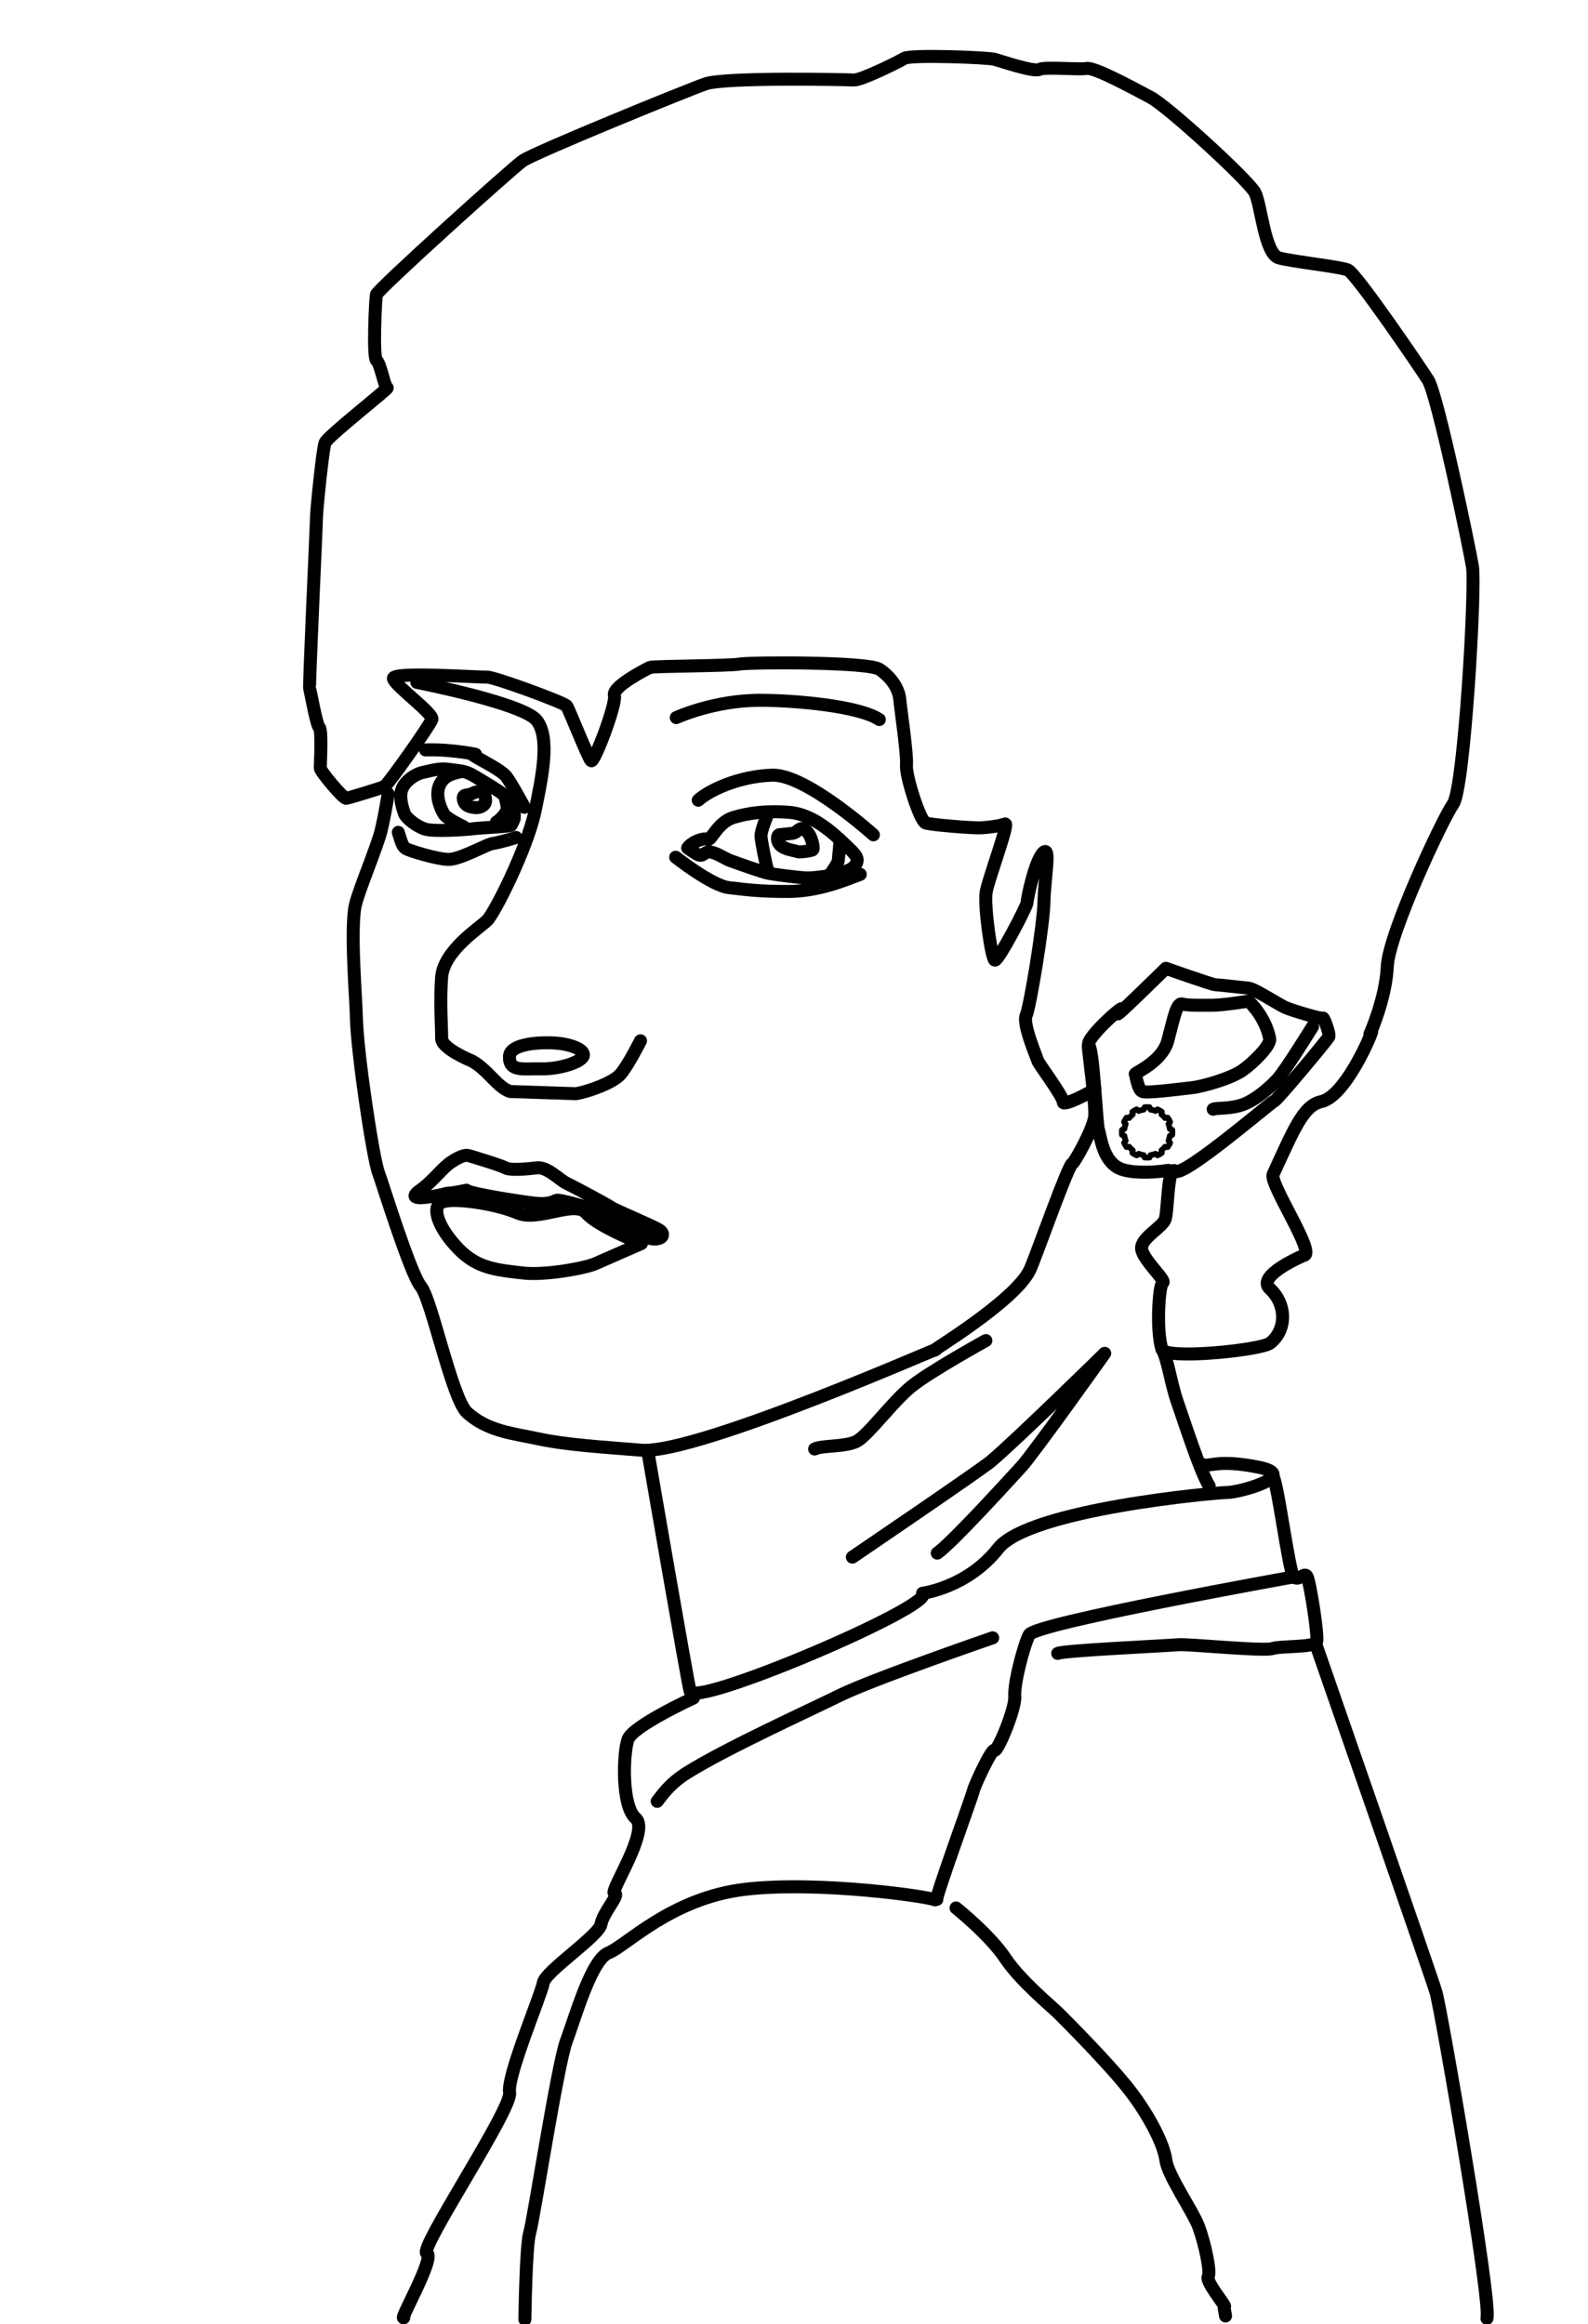
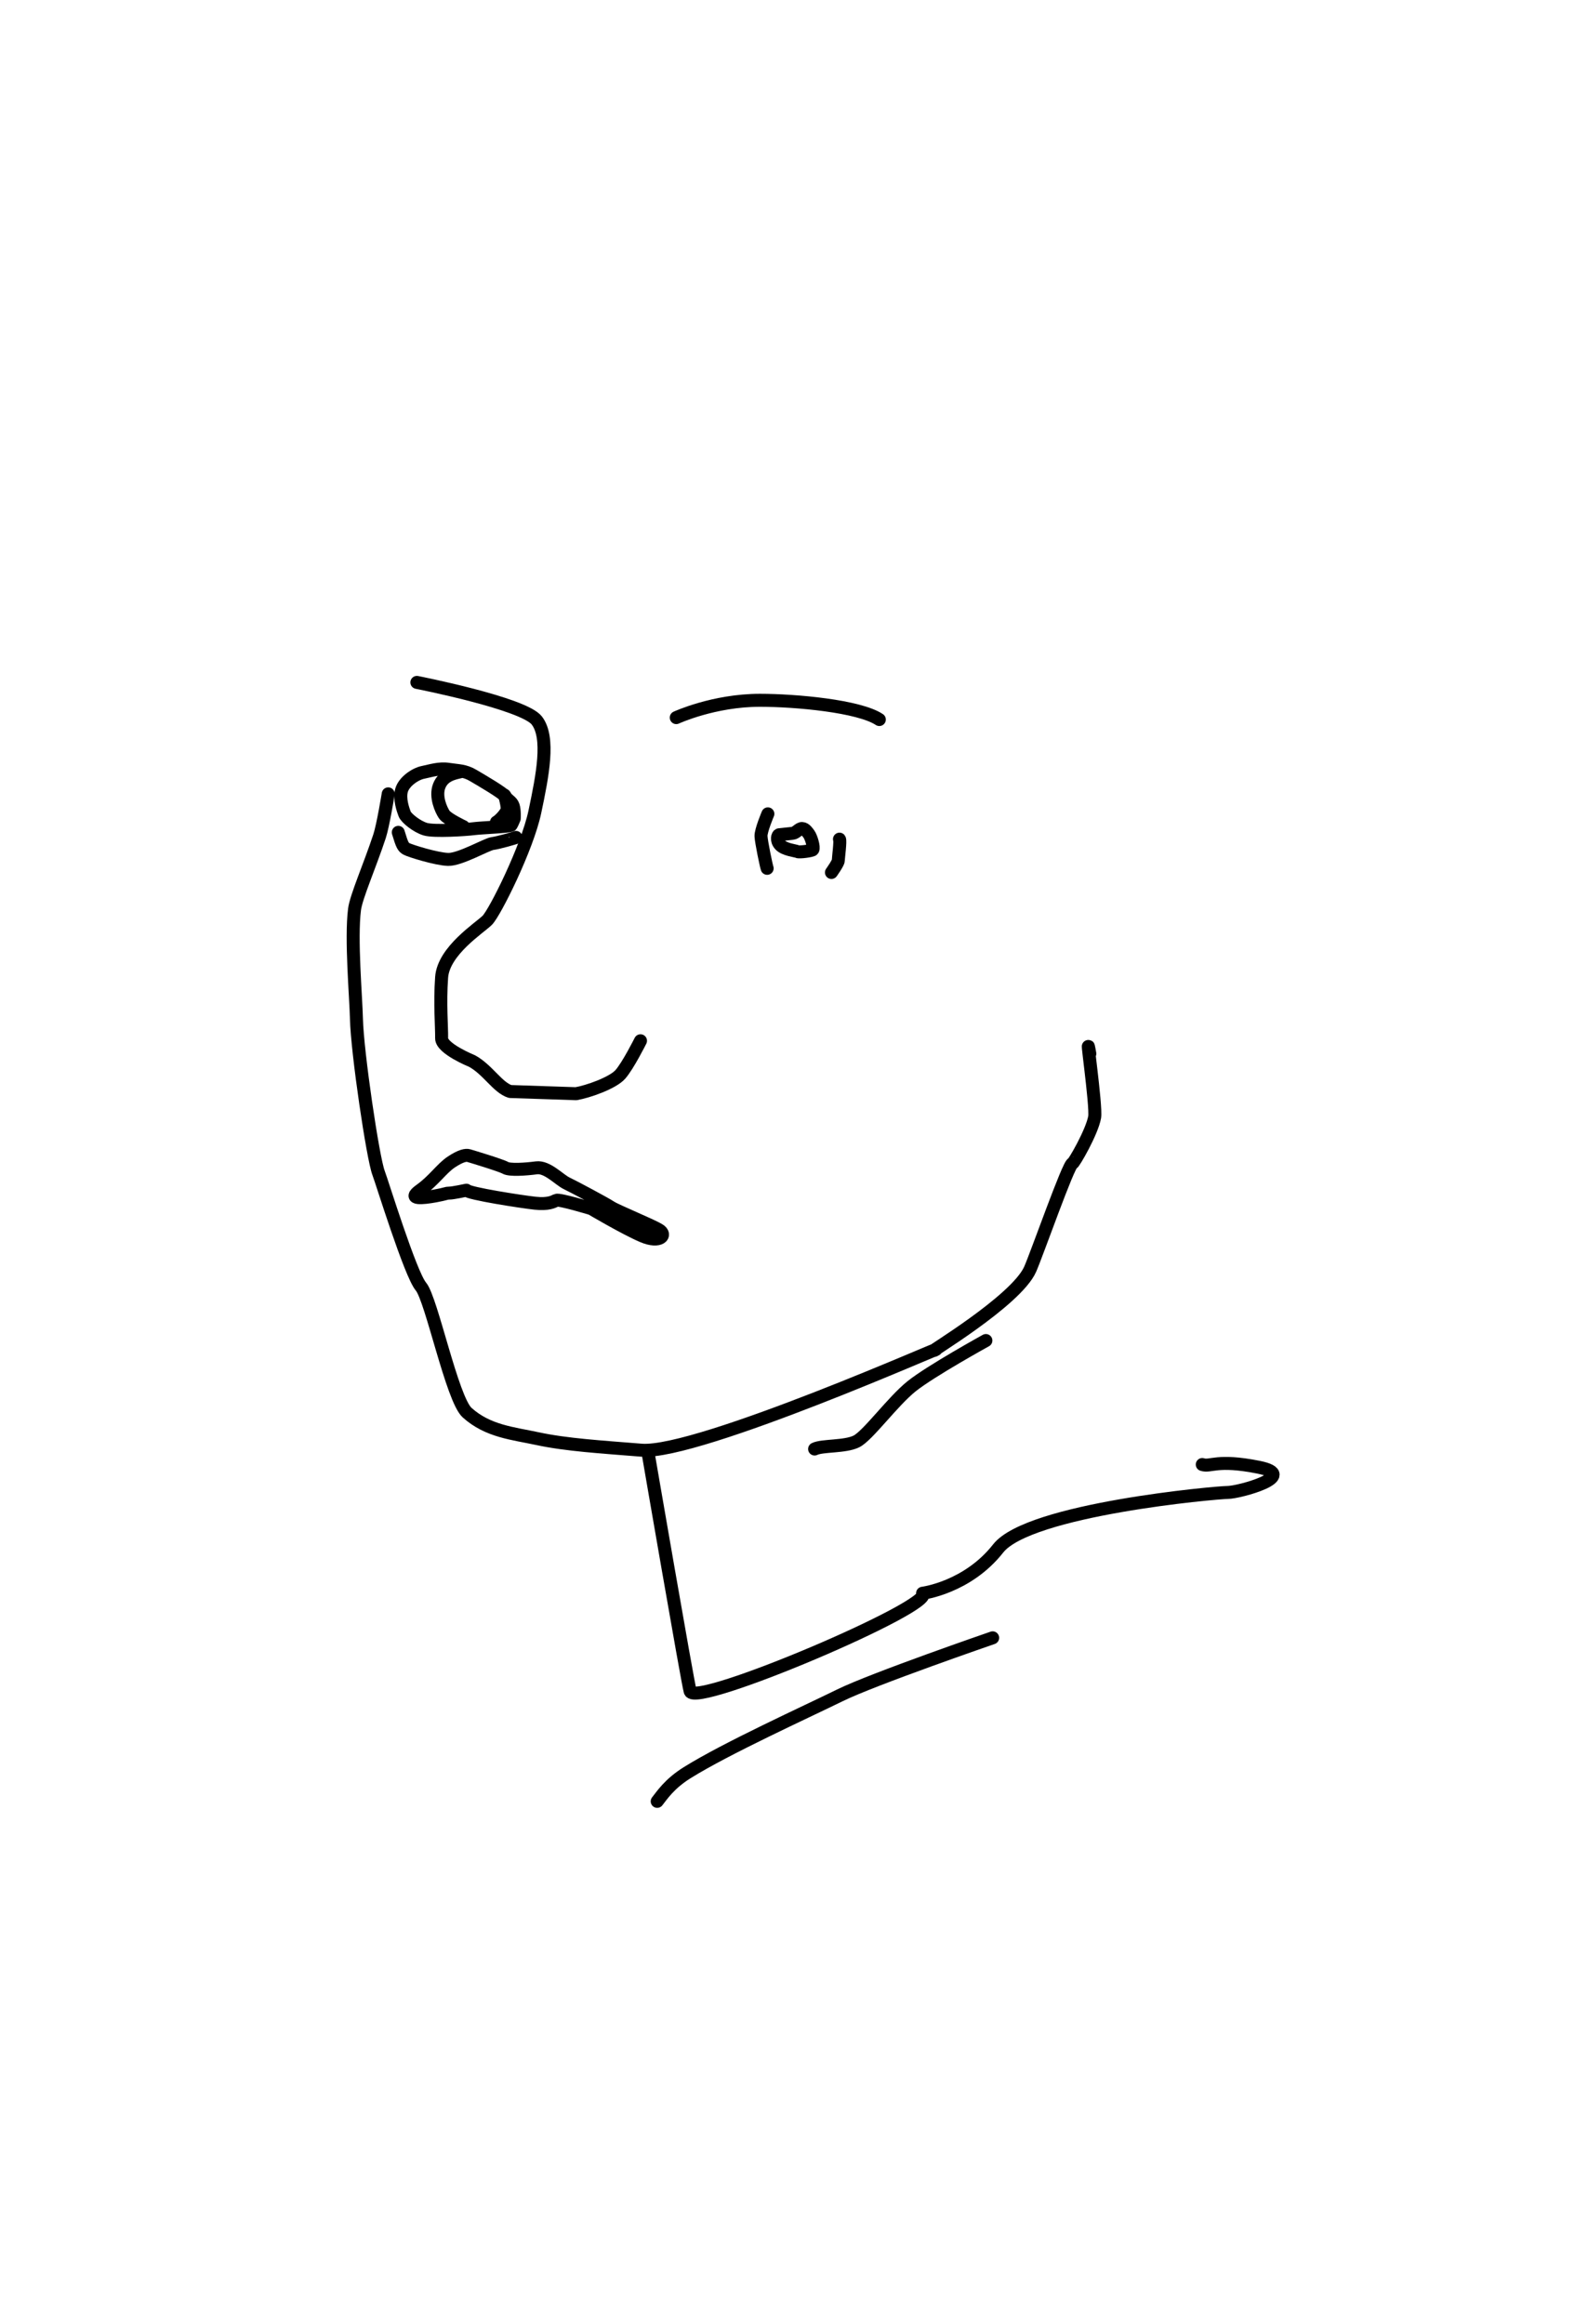
<svg xmlns="http://www.w3.org/2000/svg" viewBox="0 0 550 805" fill-rule="evenodd" clip-rule="evenodd" stroke-linecap="round" stroke-linejoin="round" stroke-miterlimit="1.5">
  <g fill="none" stroke="#000" stroke-width="4.5">
    <path d="M134.458 274.978s-1.774 10.94-3 14.667c-3.308 10.051-8.11 20.951-8.667 25.333-1.3 10.233.491 30.365.667 38 .262 11.445 5.693 48.203 7.666 53.333 1.179 3.064 11 35 14.667 39.334 3.667 4.333 10.784 38.963 16 43.666 7.188 6.482 15.879 7.179 24.333 9 10.056 2.167 22.138 2.877 36 4 19.621 1.591 108.781-38.15 101.667-34.666-3.626 1.775 28.124-16.964 33-28 2.377-5.38 13.378-36.785 14.667-36.667.419.038 6.709-10.752 7.666-16 .691-3.787-3.666-33.333-1.666-22M224.485 503.367s13.595 79.076 14.548 82.44c1.661 5.863 85.461-29.877 80.5-33.946 0 0 15.518-1.939 26.187-15.518 10.669-13.578 75.65-19.397 79.53-19.397 3.88 0 25.217-5.819 10.669-8.729-14.549-2.91-16.609.03-19.518-.94" />
-     <path d="M440.781 511.353c1.56.678 5.56 32.678 7.226 34.678 1.667 2 3.667-1.666 4.667 0 1 1.667 4 20.667 3.333 22.667-.666 2-12 1.333-15.333 2.333-3.333 1-29.333-1.666-32.667-1.333-3.333.333-40 2-41.666 3M240.167 588.157s-21 9.667-22.667 14.333c-1.667 4.667-2.333 23 2.667 27.334 5 4.333-9.334 25.666-7.334 26 2 .333-4 6.666-4.666 10.666-.667 4-19.334 16.334-20 20.334-.667 4-12.667 32.333-11.667 38 1 5.666-31.667 54.333-28.667 55.666 3 1.334-9.666 23.334-8 22.334" />
-     <path d="M455.674 569.365s39.916 114.794 41.667 120.666c1.804 6.054 19.294 107.264 17.666 113M402.458 467.353c2 3.334 3 11.667 5.333 18.334 2.333 6.666 8 24.333 11 29M447.791 546.25s-89.333 16-91.333 20-5.334 17-5 21.334c.333 4.333-6 19.333-7 18.666-1-.666-7 12.334-7.334 14-.333 1.667-13.333 37.334-12.666 37.667M181.791 803.401s.333-25.667 1.667-30c1.333-4.333 9.666-58.333 12.666-66.333s8.667-28.334 14.667-30.667c6-2.333 21.667-19 47.333-22 25.667-3 64.334 2.667 65.667 3.667M379.179 377.144c.535 6.779.948 13.43 1.279 14.257.666 1.667 1.333 10.667 7.333 13.333 3.491 1.552 10.482 1.636 16.834.648M331.124 660.871s11.667 9.334 17 17.334c5.334 8 16 16.666 18.667 19.333 2.667 2.667 17.333 17.333 24.333 26.333s12 19 12.667 24.334c.667 5.333 9.333 17.666 11.333 23 2 5.333 4.334 15.666 3.334 17.333-1 1.667 6 10 5.666 10.333-.333.334 0 1 .334 3.334M202.082 365.383c.045-1.823-4.42-3.936-10.958-4.161-6.631-.229-14.478.869-14.666 4.667-.274 5.51 4.992 4.18 11 4.333 6.232.159 14.564-2.412 14.624-4.839zM302.5 289.167s-23.333-21-35-20.667c-11.667.333-22 5.333-25.667 8.667M454.6 355.593s-9.362 15.158-12.126 18.19c-2.764 3.031-7.626 7.176-11.769 8.737-4.556 1.717-9.625 1.129-10.522 1.695M181.627 279.64s-4.102-7.668-6.242-10.61c-2.14-2.942-14.712-8.47-11.323-7.846 3.388.624-6.955-1.784-16.674-1.427M432.463 346.761s-8.714 1.429-12.571 1.429c-3.857 0-8.429.143-10.429-.429-2-.571-3 5.286-5 12.714-2 7.429-11.571 11.143-11.286 11.572.286.428.858 5.286 2.429 6 1.571.714 13.143-.857 17.143-1.286 4-.428 13.714-3.286 17.571-6 3.857-2.714 9.715-8.571 9.429-10.857-.286-2.286-2.143-8.143-7.286-13.143zM152.686 416.597c-3.406 2.087-.313 9.43 6.199 16.099 6.566 6.723 13.338 7.213 22.417 8.257 7.425.854 21.816-1.696 25.276-3.406l15.581-6.829s-15.159-5.932-19.114-10.545c-3.954-4.614-16.656 3.083-23.728 0-7.355-3.208-23.226-5.663-26.631-3.576zM295.218 539.361s44.432-30.188 48-33.2c9-7.6 39.4-37.4 39.4-37.4s-24.6 34.6-28.8 39.2c-3.857 4.224-24.4 26.8-29.2 30M234.023 296.92s12.523 9.887 18.455 10.546c5.932.659 9.886 1.318 20.432 1.318s19.729-3.935 25.046-5.932" />
    <path d="M161.535 412.26s-4.625 1-5.875 1-.875.25-5 1-9.875 1.375-5.125-2 7.375-7.5 10.75-9.75 5.125-2.5 6-2.25 11.25 3.375 12.75 4.25 7 .5 10.75 0 7.875 4.125 10.5 5.375 13.375 7 15.25 8.25 13.875 6.125 16.75 7.875.375 4.75-5.75 2.125-17.75-9.5-17.75-9.5-11.125-3.375-12.125-2.875-2.75 1.5-7.375 1-23.125-3.375-23.75-4.5zM178.695 290.056c0 .125-6.125 1.875-8.125 2.125s-11.25 5.625-15.375 5.5-13.25-3-14.375-3.625-1.5-1.125-2.875-5.75M341.457 464.332s-19.114 10.546-25.705 15.819c-6.591 5.273-15.16 17.137-19.114 19.114-3.955 1.977-11.864 1.318-14.501 2.636" />
    <path d="M221.833 360.5s-4.333 8.667-7 11.667c-2.666 3-11.333 6-15.333 6.666l-22.819-.759c-4.334-1.369-7.799-7.628-13.182-10.546-.119-.064-10.606-4.294-10.546-7.909.067-4.009-.659-11.864 0-21.092.659-9.227 13.182-17.136 15.819-19.773 2.636-2.636 13.841-25.045 16.477-37.568 2.637-12.523 5.273-25.705.659-31.637-4.613-5.932-41.523-13.182-41.523-13.182M274.511 288.64c-.53.042-4.477.478-4.666.5-.468.056-1.167 1.834.333 3.5 1.5 1.667 5.333 2 6 2.334.667.333 5.067-.276 5.333-.667.55-.806-.642-4.458-1.298-5.329-.539-.717-1.296-1.963-2.428-2.003-1.036-.038-2.084 1.572-3.274 1.665z" />
-     <path d="M162.948 275.116c-.887.387-2.622-.096-2.49 1.494.233 2.798 2.99 3.06 4.482 3.138 1.234.064 3.238-.696 3.238-2.441 0-1.793-.565-3-2.241-3.087-1.085-.057-2.076.498-2.989.896zM238.166 293.708s.878.703 3.163 2.109c2.284 1.406 2.459-1.054 4.744-.703 2.284.351 4.973 2.296 6.853 2.987 1.721.633 11.245 4.042 13.178 4.393 1.933.351 9.313 1.406 13.003 1.581 3.69.176 14.76-1.405 16.868-4.041 2.109-2.636.352-4.041-3.338-7.556-3.69-3.514-10.895-10.367-18.977-11.07-8.083-.702-14.409.176-19.68 1.758-5.272 1.581-7.834 8.187-8.786 7.613-1.266-.764-5.659.847-7.028 2.929z" />
    <path d="M265.948 281.902s-2.456 5.772-2.374 7.736c.082 1.965 1.842 10.437 2.128 11.133M287.968 302.204s2.374-3.316 2.374-4.134c0-.819.819-6.876.41-7.409M234.218 248.566s13-6 29-6c12.333 0 34.333 2 41.333 6.667M343.802 567.303s-41.28 14.212-52.918 19.93c-11.717 5.758-39.315 18.302-52.917 26.803-6.236 3.897-8.793 7.985-10.348 9.911M178.101 283.527s-.702 1.757-1.054 2.285c-.351.527-10.367.878-13.003 1.23-2.635.351-13.705 1.054-16.692.175-2.988-.878-6.677-3.865-7.205-5.271-.527-1.406-1.932-5.272-1.054-8.259.879-2.987 4.744-5.622 7.38-6.15 2.636-.527 5.623-1.581 8.961-1.054 3.339.527 5.447.352 8.435 2.109 2.987 1.757 10.542 6.15 11.245 7.38.703 1.23 2.109 1.581 2.636 3.162.527 1.582.351 4.393.351 4.393" />
    <path d="M160.53 286.339s-5.623-2.636-6.677-4.217c-1.054-1.582-3.163-6.15-1.757-9.84 1.406-3.69 4.92-4.393 7.204-4.92M174.763 275.444s1.054 3.69.878 4.92c-.175 1.23-2.635 3.866-3.69 4.393" />
-     <path d="M402.458 467.353c-2.094-6.238-1.073-22.428.26-23.095 1.333-.666-7.167-8.166-7.333-11.833-.167-3.667 7.166-7.267 8.166-10.1 1-2.834.834-19 3.5-16.667 2.667 2.333 33.334-24 34.334-24.333 1-.334 18.333-21.167 18.833-22.167s-1.833-7-2-6.5c-.167.5-11-2.734-13.167-3.734-2.166-1-10.666-6.5-12.666-6.667-2-.167-10.5-1.167-11.5-1.167s-17.094-5.689-17.094-5.689-20.333 20-16 15c4.333-5-12.333 9.333-10.667 11.667.84 1.175 1.511 8.191 2.055 15.076-.947 1.084-11.104 6.241-10.937 4.574.166-1.666-8.667-13.481-8.834-14.314-.166-.834-5.333-12.667-4-15.667 1.334-3 6-31.167 6.167-39.333.167-8.167 2.5-20-.333-17-2.834 3-5.5 15.833-5.5 17.166 0 1.334-10 20.334-11.167 20-1.167-.333-3.833-19-3-23.666.833-4.667 8.167-24.167 6.5-23.5-1.667.666-5.5 1.166-8.167 1.333-2.666.167-17.284-1-19.284-1.667-2-.666-7-16.384-6.667-20.05.334-3.667-2-19.167-2.333-22.834-.333-3.666-3-7.666-7-10.333s-44.833-2.5-48.5-1.833c-3.667.666-29.833.666-31 1.166-1.167.5-13.167 6.667-12.333 9.667.833 3-7.034 23.5-8.034 22.667-1-.834-7.667-17.834-8.5-19-.834-1.167-25.334-10.167-27.667-10-2.333.166-32.833-2-32.333.5s14 12.166 13.333 14.166c-.667 2-15.167 22.5-16.333 23.167-1.167.667-12.334 4-13.334 4.167-1 .166-9-9.334-9-10.5 0-1.167.667-13.167-.333-14-1-.834-3-12.5-3.333-13.334-.334-.833 2.333-56.345 2.333-59.012 0-2.666 2.167-24.166 3-26.333.833-2.167 22.333-19 21.5-19-.833 0-2.333-8.5-3.667-9.5-1.333-1-.391-21.131-.058-22.797.334-1.667 46.667-43.5 50.667-46.334 4-2.833 56.667-24.333 63.333-26.666 6.667-2.334 48.834-1.5 51.334-1.334 2.5.167 15.333-6.166 17.5-7.5 2.166-1.333 28.95-.333 31.283.334 2.333.666 13.667 4.5 15.5 3.5 1.833-1 13.5.166 16.333-.334 2.834-.5 16.167 6.834 22.167 10 6 3.167 34 28.834 36.167 33 2.166 4.167 3.333 21.299 8.333 22.633 5 1.333 21 3 23.833 4.166 2.834 1.167 24.667 33.167 27.834 38.167 3.166 5 14.166 57.447 15.333 64.614 1.167 7.167-2.833 76.642-6.667 82.142-3.833 5.5-22.333 45.007-22.833 56.34-.5 11.334-6.236 23.884-6.024 23.462 3.432-6.841-7.298 21.234-16.834 23.334-6.219 1.369-9.442 9.488-16.666 25.166-1.495 3.243 15.221 27.871 10.5 28.148 0 0-16.564 6.984-11.667 11.471 5.872 5.381 5.895 14.272.167 18.834-3.151 2.509-36.264 5.852-37.5 2.166z" />
-     <path d="M398.154 383.519a8.785 8.785 0 00-1.716 0l-.336.836a7.935 7.935 0 00-1.708.457l-.709-.555a8.717 8.717 0 00-1.486.858l.127.891a7.957 7.957 0 00-1.251 1.251l-.891-.127a8.717 8.717 0 00-.858 1.486l.555.709a7.996 7.996 0 00-.458 1.708l-.835.336a8.785 8.785 0 000 1.716l.835.336c.089.585.243 1.158.458 1.708l-.555.709c.236.522.524 1.02.858 1.486l.891-.127c.369.462.789.882 1.251 1.251l-.127.891c.466.334.964.621 1.486.858l.709-.555c.55.215 1.123.369 1.708.457l.336.836a8.785 8.785 0 001.716 0l.336-.836a7.95 7.95 0 001.708-.457l.709.555a8.784 8.784 0 001.486-.858l-.127-.891a7.957 7.957 0 001.251-1.251l.891.127c.334-.466.621-.964.858-1.486l-.555-.709c.215-.55.369-1.123.457-1.708l.836-.336a8.785 8.785 0 000-1.716l-.836-.336a7.935 7.935 0 00-.457-1.708l.555-.709a8.784 8.784 0 00-.858-1.486l-.891.127a7.957 7.957 0 00-1.251-1.251l.127-.891a8.717 8.717 0 00-1.486-.858l-.709.555a7.95 7.95 0 00-1.708-.457z" stroke-width="2" />
  </g>
</svg>